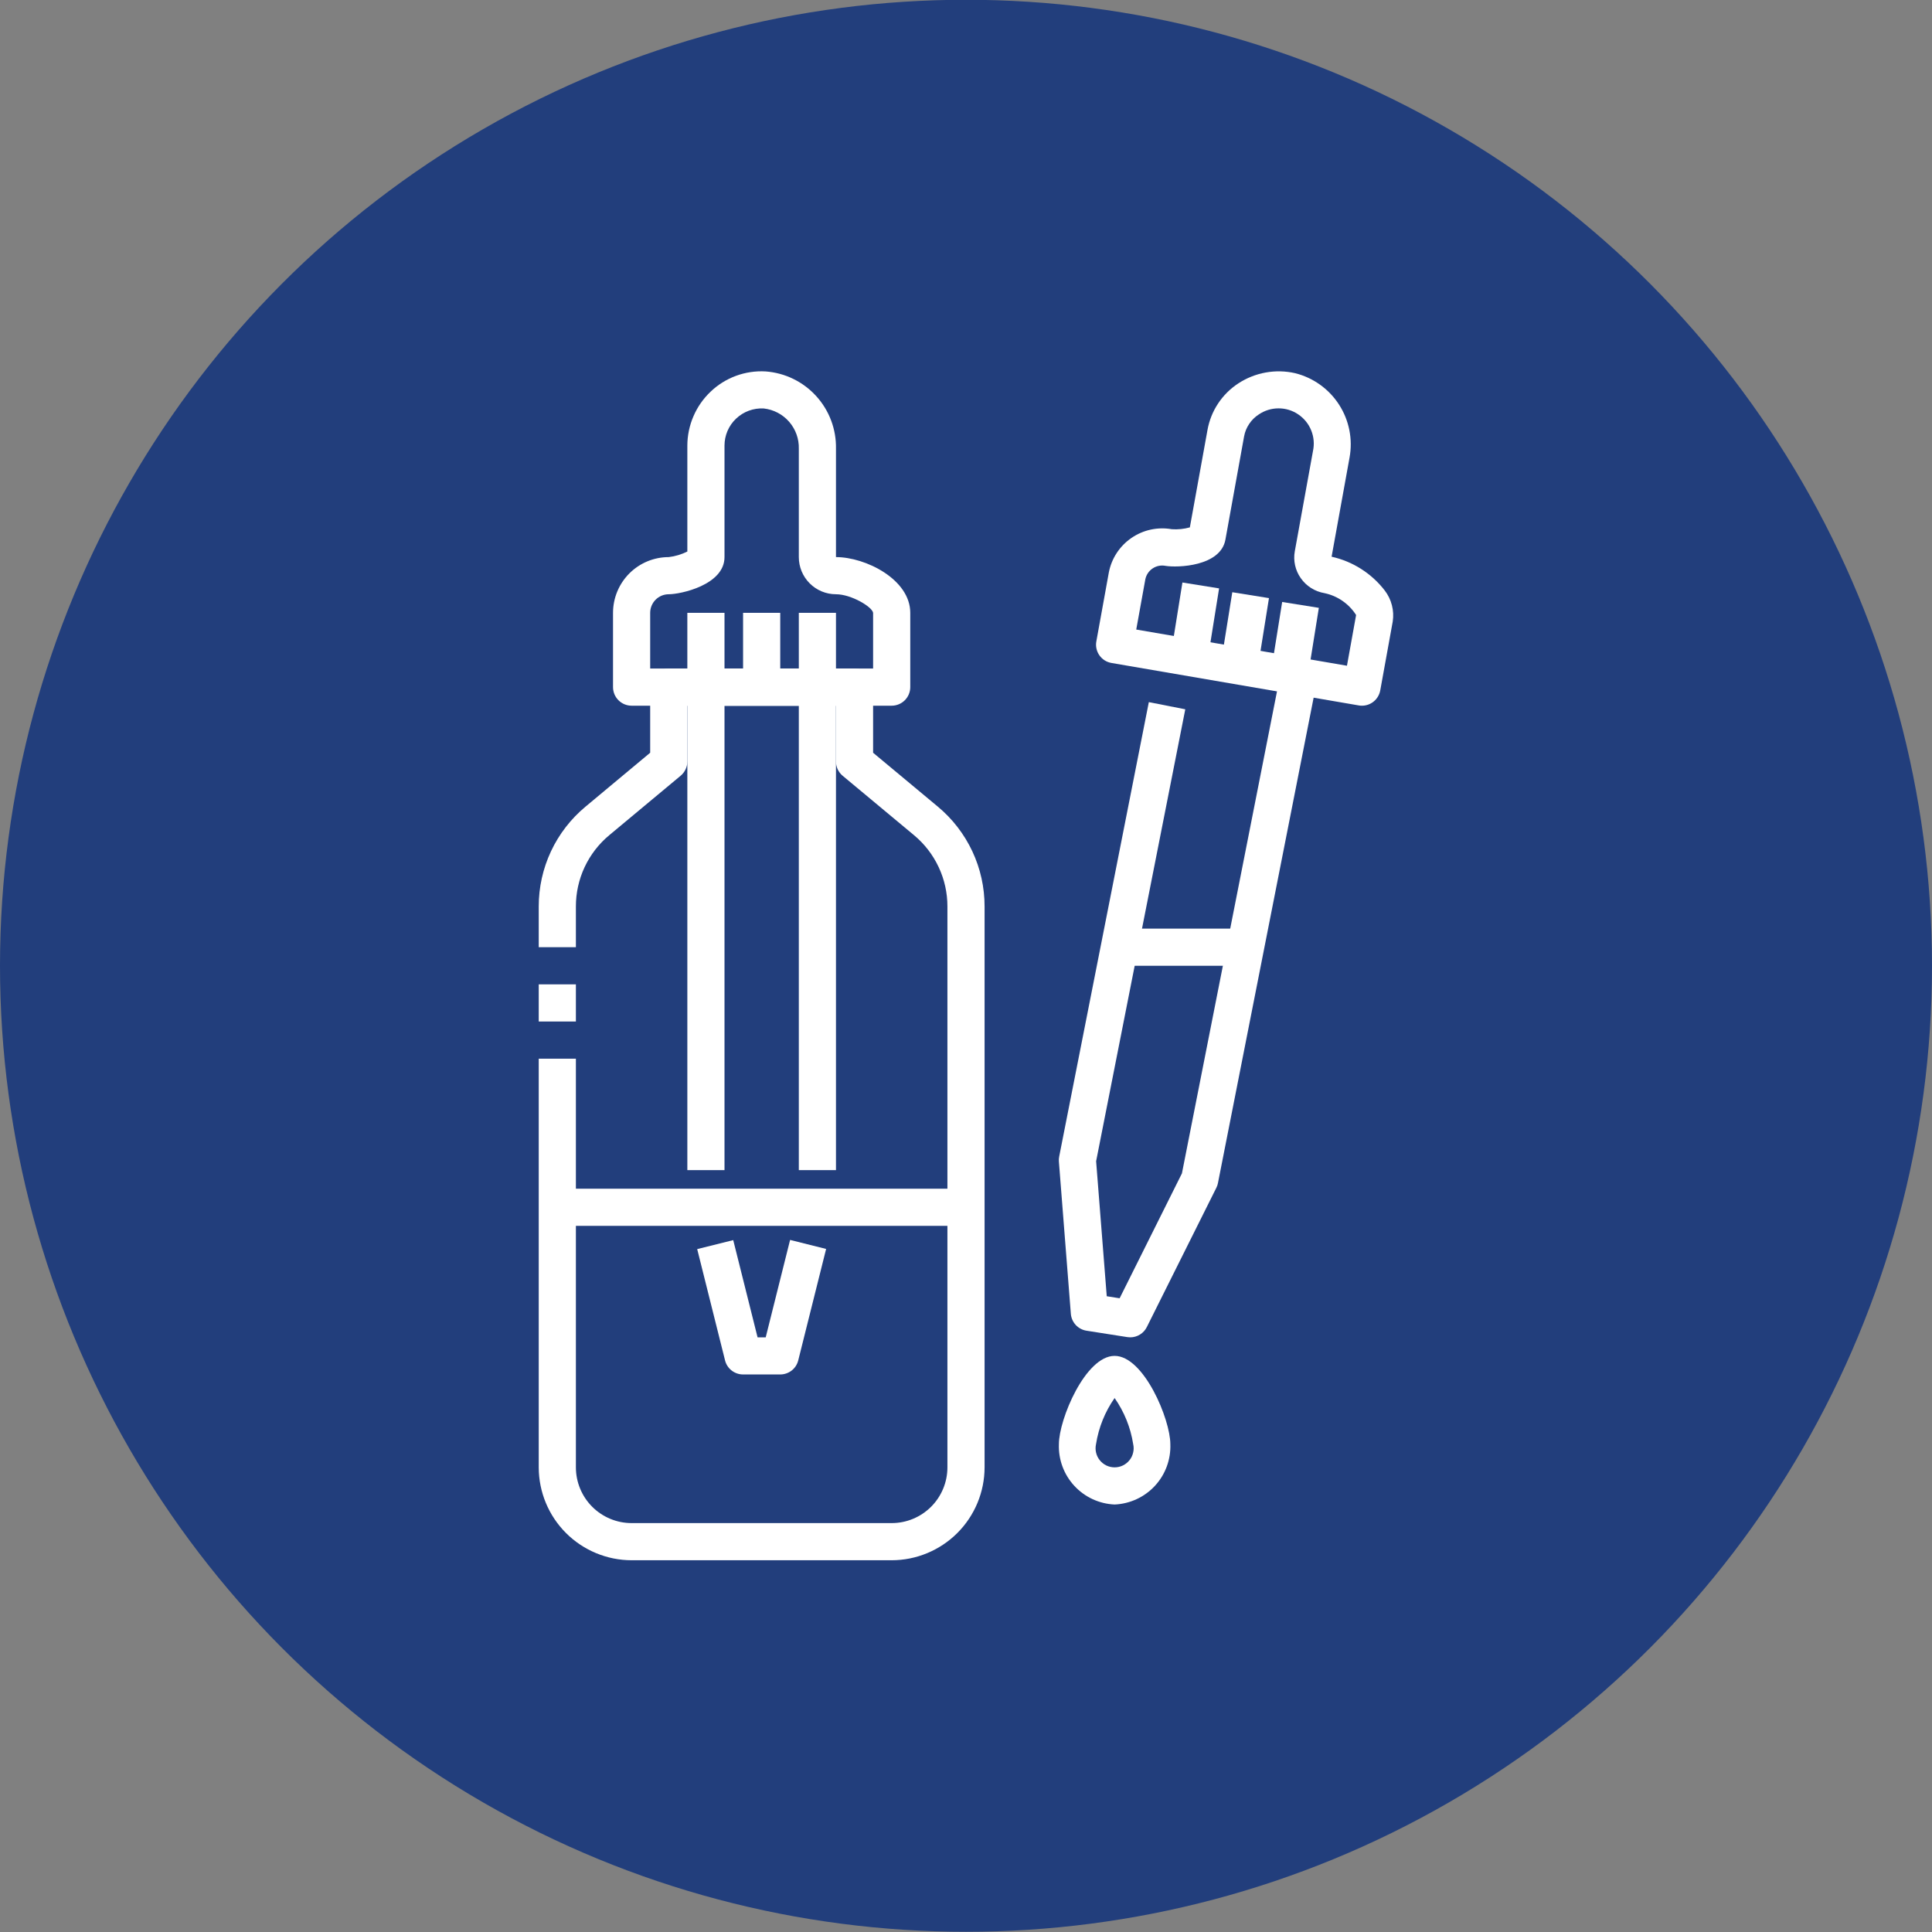
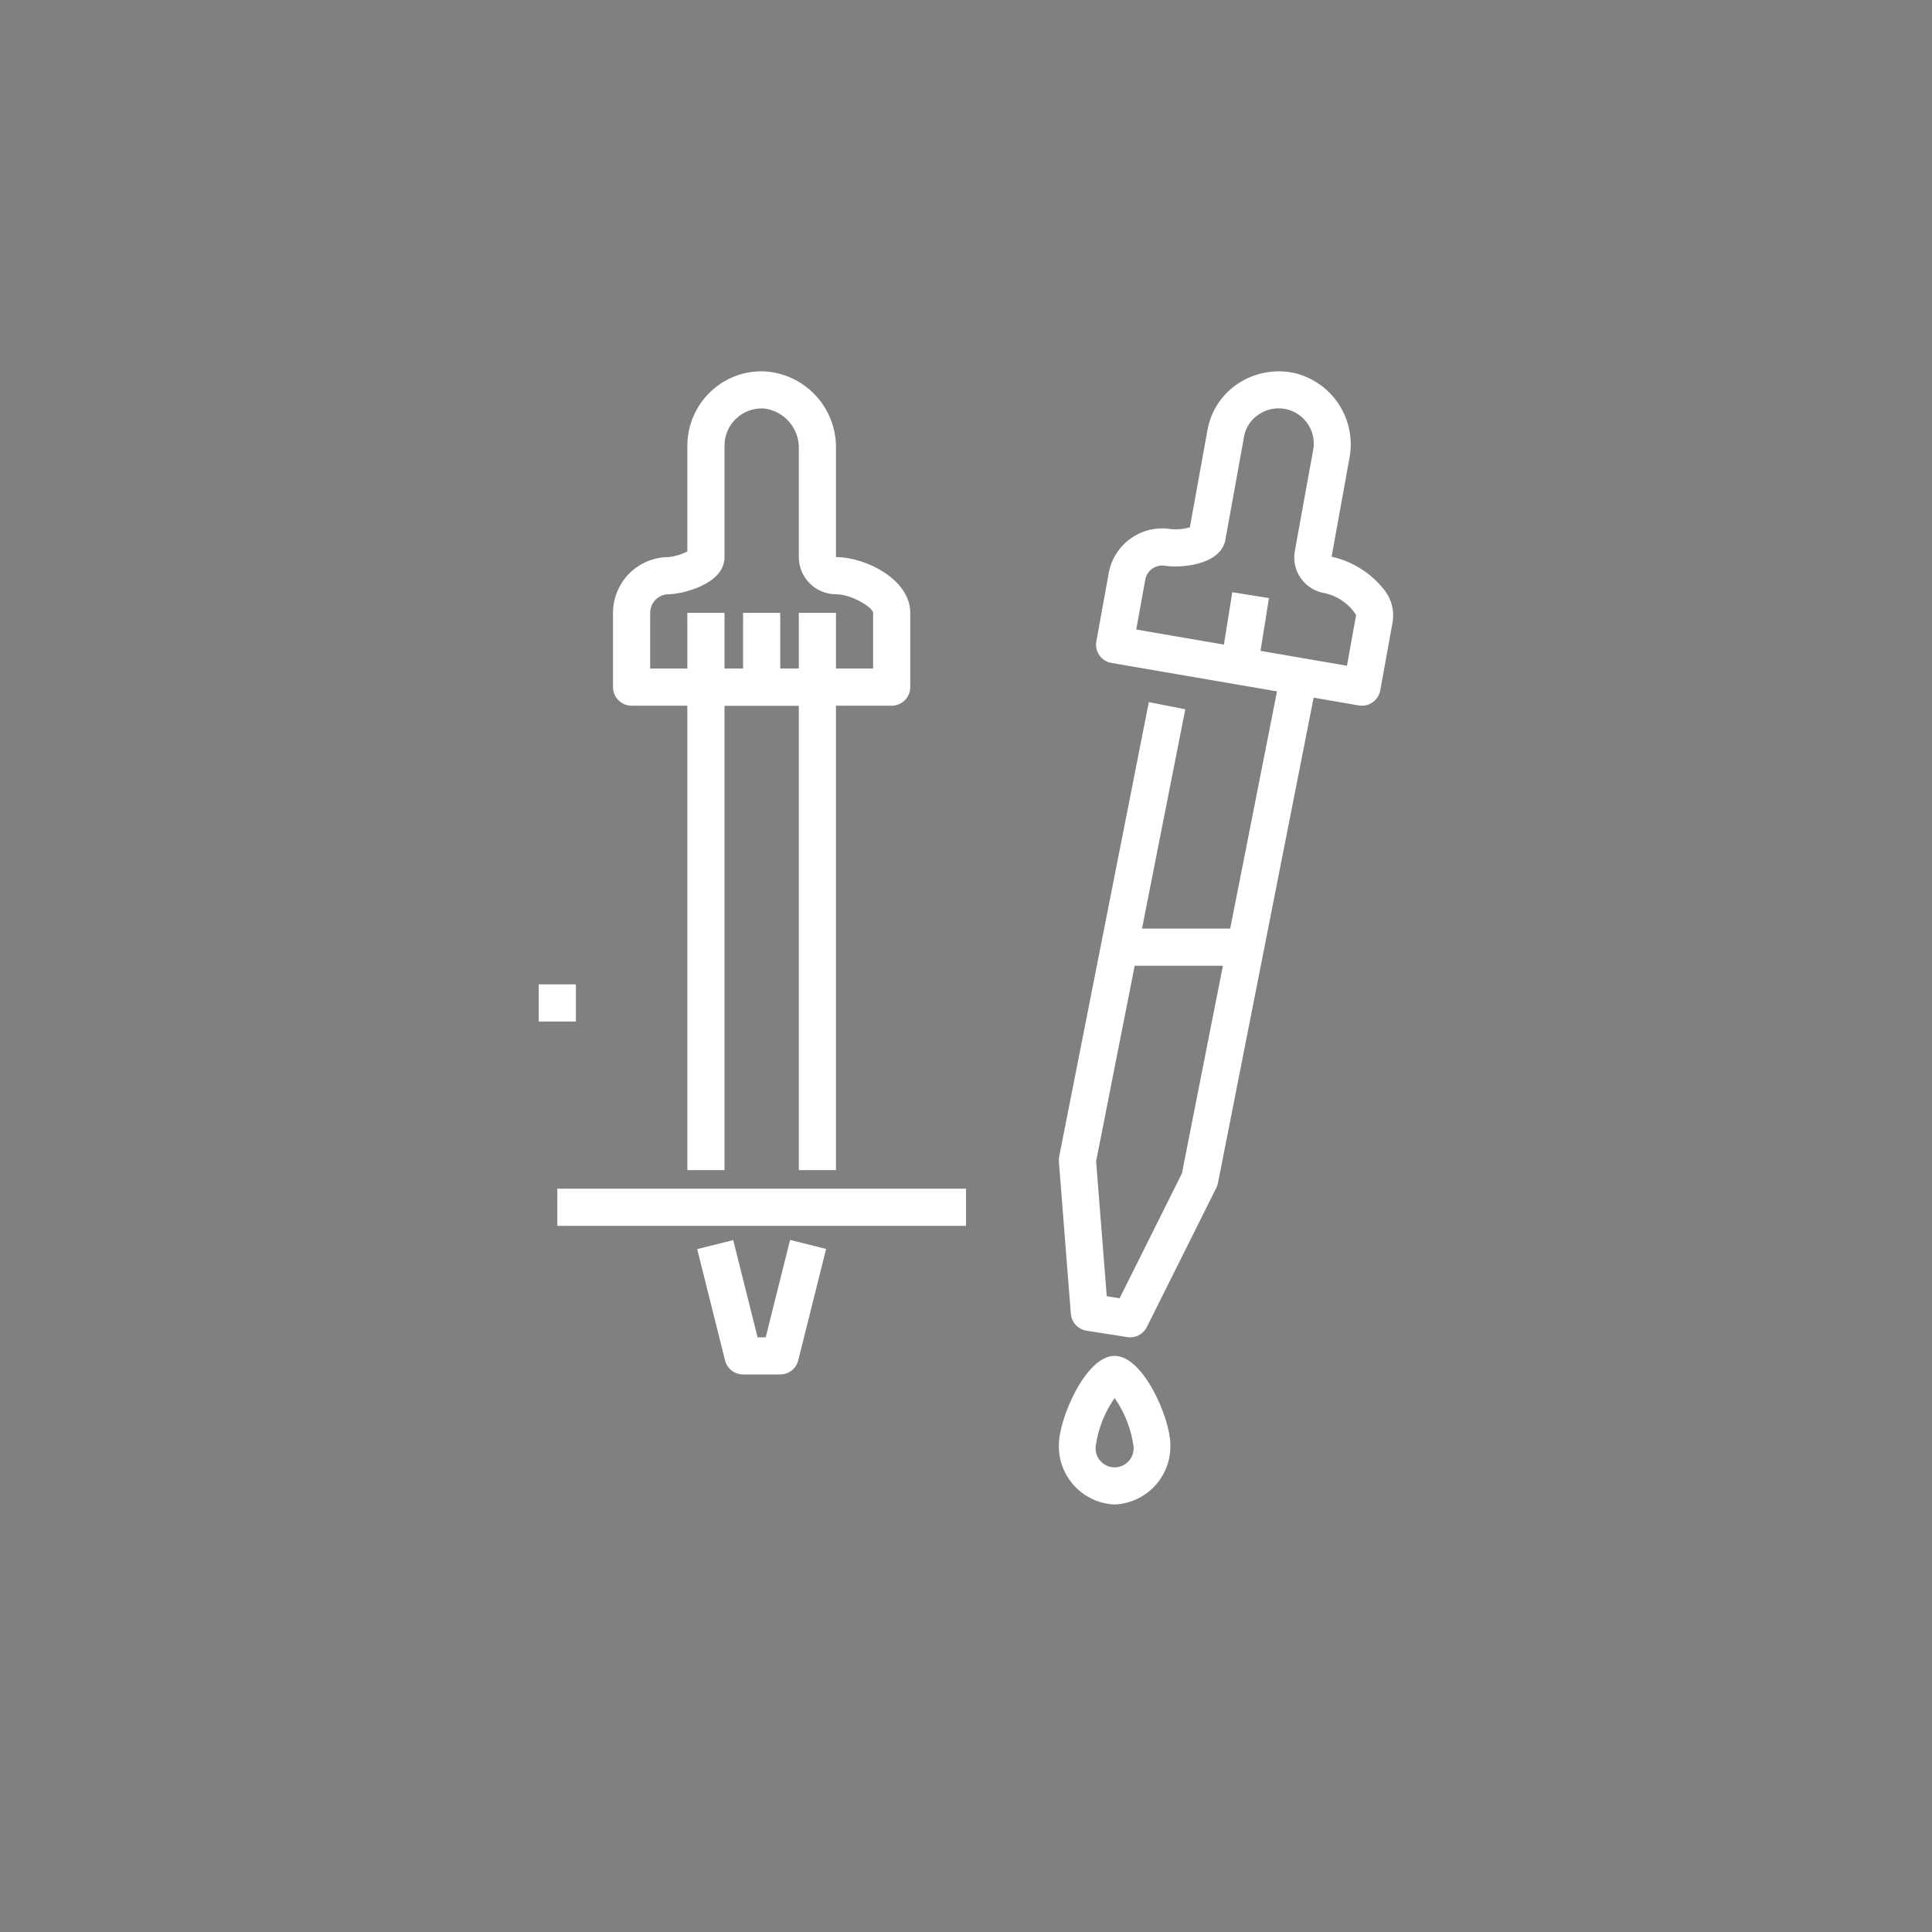
<svg xmlns="http://www.w3.org/2000/svg" width="60" height="60" viewBox="0 0 60 60" fill="none">
  <rect x="0" y="0" width="60" height="60" fill="#808080" stroke="none" />
-   <circle cx="30" cy="29.993" r="30" fill="#223E7C" />
  <g clip-path="url(#clip0_3253_4987)">
-     <path d="M27.692 48.455H19.615C18.851 48.454 18.117 48.149 17.577 47.609C17.036 47.068 16.732 46.335 16.731 45.57V32.878H17.885V45.57C17.885 46.029 18.067 46.469 18.392 46.794C18.716 47.118 19.156 47.301 19.615 47.301H27.692C28.151 47.301 28.591 47.118 28.916 46.794C29.241 46.469 29.423 46.029 29.423 45.57V28.153C29.424 27.73 29.331 27.312 29.151 26.929C28.972 26.546 28.71 26.207 28.385 25.937L26.168 24.091C26.103 24.037 26.051 23.969 26.015 23.892C25.98 23.815 25.961 23.732 25.962 23.647V21.916H21.346V23.647C21.346 23.731 21.328 23.815 21.292 23.891C21.256 23.968 21.204 24.036 21.139 24.09L18.923 25.936C18.598 26.206 18.336 26.545 18.156 26.928C17.977 27.311 17.884 27.73 17.885 28.153V29.416H16.731V28.153C16.73 27.56 16.86 26.975 17.111 26.439C17.362 25.903 17.729 25.429 18.185 25.05L20.192 23.377V21.339C20.192 21.186 20.253 21.039 20.361 20.931C20.469 20.823 20.616 20.762 20.769 20.762H26.538C26.691 20.762 26.838 20.823 26.946 20.931C27.055 21.039 27.115 21.186 27.115 21.339V23.377L29.124 25.05C29.579 25.428 29.945 25.903 30.197 26.439C30.448 26.975 30.578 27.56 30.577 28.153V45.57C30.576 46.335 30.272 47.068 29.731 47.609C29.19 48.149 28.457 48.454 27.692 48.455Z" fill="white" />
    <path d="M16.731 30.57H17.885V31.724H16.731V30.57Z" fill="white" />
    <path d="M27.692 21.916H19.615C19.462 21.916 19.316 21.855 19.207 21.747C19.099 21.639 19.038 21.492 19.038 21.339V19.032C19.038 18.573 19.221 18.132 19.545 17.808C19.87 17.483 20.31 17.301 20.769 17.301C20.97 17.277 21.165 17.218 21.346 17.128V13.839C21.347 13.526 21.411 13.217 21.535 12.929C21.658 12.642 21.839 12.382 22.066 12.166C22.292 11.949 22.561 11.781 22.856 11.672C23.15 11.564 23.464 11.517 23.777 11.535C24.38 11.58 24.942 11.854 25.348 12.301C25.755 12.748 25.974 13.333 25.962 13.937V17.301C26.881 17.301 28.269 17.993 28.269 19.032V21.339C28.269 21.492 28.208 21.639 28.1 21.747C27.992 21.855 27.845 21.916 27.692 21.916ZM20.192 20.762H27.115V19.032C27.09 18.847 26.435 18.455 25.962 18.455C25.655 18.455 25.362 18.333 25.146 18.117C24.929 17.9 24.808 17.607 24.808 17.301V13.937C24.817 13.63 24.709 13.33 24.507 13.098C24.305 12.866 24.022 12.718 23.716 12.685C23.559 12.677 23.403 12.7 23.255 12.755C23.108 12.809 22.974 12.893 22.86 13.001C22.746 13.108 22.655 13.239 22.593 13.383C22.532 13.527 22.5 13.682 22.5 13.839V17.301C22.5 18.166 21.136 18.455 20.769 18.455C20.616 18.455 20.47 18.515 20.361 18.624C20.253 18.732 20.192 18.879 20.192 19.032V20.762Z" fill="white" />
    <path d="M24.808 19.032H25.962V21.339H24.808V19.032Z" fill="white" />
    <path d="M21.346 19.032H22.5V21.339H21.346V19.032Z" fill="white" />
    <path d="M23.077 19.032H24.231V21.339H23.077V19.032Z" fill="white" />
    <path d="M24.231 42.685H23.077C22.948 42.685 22.823 42.642 22.722 42.563C22.62 42.484 22.548 42.373 22.517 42.248L21.652 38.792L22.771 38.513L23.527 41.532H23.78L24.537 38.507L25.656 38.787L24.79 42.248C24.759 42.373 24.687 42.484 24.586 42.563C24.484 42.642 24.359 42.685 24.231 42.685Z" fill="white" />
    <path d="M25.962 36.339H24.808V21.916H22.5V36.339H21.346V21.339C21.346 21.186 21.407 21.039 21.515 20.931C21.623 20.823 21.77 20.762 21.923 20.762H25.384C25.538 20.762 25.684 20.823 25.793 20.931C25.901 21.039 25.962 21.186 25.962 21.339V36.339Z" fill="white" />
    <path d="M34.615 46.724C34.138 46.703 33.687 46.495 33.363 46.143C33.039 45.792 32.867 45.327 32.885 44.849C32.885 44.081 33.708 42.108 34.615 42.108C35.523 42.108 36.346 44.081 36.346 44.849C36.364 45.327 36.192 45.792 35.868 46.143C35.543 46.495 35.093 46.703 34.615 46.724ZM34.615 43.417C34.316 43.844 34.119 44.334 34.038 44.849C34.019 44.935 34.019 45.025 34.039 45.111C34.059 45.198 34.098 45.279 34.154 45.348C34.209 45.417 34.279 45.473 34.359 45.512C34.439 45.55 34.527 45.57 34.615 45.57C34.704 45.57 34.792 45.55 34.871 45.512C34.951 45.473 35.022 45.417 35.077 45.348C35.133 45.279 35.172 45.198 35.191 45.111C35.212 45.025 35.212 44.935 35.192 44.849C35.112 44.334 34.914 43.844 34.615 43.417Z" fill="white" />
    <path d="M42.297 21.916C42.264 21.916 42.232 21.914 42.2 21.908L34.518 20.589C34.443 20.576 34.371 20.549 34.306 20.508C34.242 20.467 34.186 20.414 34.143 20.352C34.099 20.289 34.068 20.219 34.052 20.144C34.035 20.07 34.034 19.993 34.048 19.918L34.435 17.783C34.518 17.346 34.77 16.96 35.136 16.708C35.502 16.455 35.953 16.358 36.391 16.435C36.58 16.448 36.77 16.429 36.952 16.378L37.5 13.351C37.553 13.058 37.664 12.779 37.829 12.531C37.993 12.283 38.206 12.071 38.455 11.908C38.713 11.739 39.002 11.624 39.305 11.569C39.608 11.514 39.919 11.521 40.219 11.589C40.782 11.729 41.271 12.078 41.585 12.566C41.9 13.053 42.016 13.643 41.911 14.213L41.354 17.289C42.011 17.435 42.595 17.807 43.005 18.339C43.109 18.475 43.185 18.631 43.227 18.797C43.27 18.963 43.278 19.136 43.252 19.305L42.865 21.44C42.841 21.573 42.771 21.694 42.667 21.781C42.564 21.868 42.432 21.916 42.297 21.916ZM35.287 19.551L41.831 20.675L42.115 19.1C42.005 18.927 41.861 18.778 41.693 18.662C41.525 18.545 41.335 18.463 41.135 18.421C40.987 18.396 40.845 18.342 40.718 18.262C40.591 18.182 40.482 18.078 40.396 17.954C40.311 17.835 40.252 17.699 40.22 17.556C40.188 17.413 40.185 17.265 40.211 17.121L40.776 14.005C40.822 13.792 40.803 13.569 40.721 13.367C40.64 13.164 40.499 12.991 40.318 12.869C40.137 12.746 39.924 12.681 39.705 12.682C39.487 12.682 39.273 12.748 39.093 12.871C38.974 12.947 38.872 13.048 38.794 13.166C38.715 13.283 38.661 13.416 38.636 13.555L38.056 16.761C37.903 17.595 36.563 17.634 36.196 17.573C36.058 17.546 35.915 17.574 35.798 17.652C35.681 17.729 35.599 17.849 35.57 17.987L35.287 19.551Z" fill="white" />
-     <path d="M39.454 20.975L39.819 18.695L40.958 18.877L40.593 21.157L39.454 20.975Z" fill="white" />
-     <path d="M36.356 20.37L36.721 18.09L37.86 18.273L37.495 20.552L36.356 20.37Z" fill="white" />
    <path d="M37.905 20.672L38.27 18.392L39.409 18.575L39.044 20.855L37.905 20.672Z" fill="white" />
    <path d="M35.101 41.532C35.071 41.532 35.041 41.529 35.011 41.525L33.742 41.326C33.614 41.306 33.496 41.243 33.408 41.148C33.32 41.052 33.266 40.93 33.256 40.801L32.885 36.075C32.88 36.022 32.883 35.969 32.894 35.918L35.678 21.805L36.81 22.028L34.041 36.063L34.371 40.256L34.771 40.319L36.706 36.44L39.816 20.672L40.948 20.896L37.825 36.739C37.816 36.79 37.799 36.839 37.776 36.885L35.616 41.212C35.569 41.308 35.495 41.389 35.404 41.445C35.313 41.502 35.208 41.532 35.101 41.532Z" fill="white" />
    <path d="M34.615 28.839H38.654V29.993H34.615V28.839Z" fill="white" />
    <path d="M17.308 36.916H30V38.07H17.308V36.916Z" fill="white" />
  </g>
  <defs>
    <clipPath id="clip0_3253_4987">
      <rect width="36.923" height="36.923" fill="white" transform="translate(11.539 11.532)" />
    </clipPath>
  </defs>
</svg>